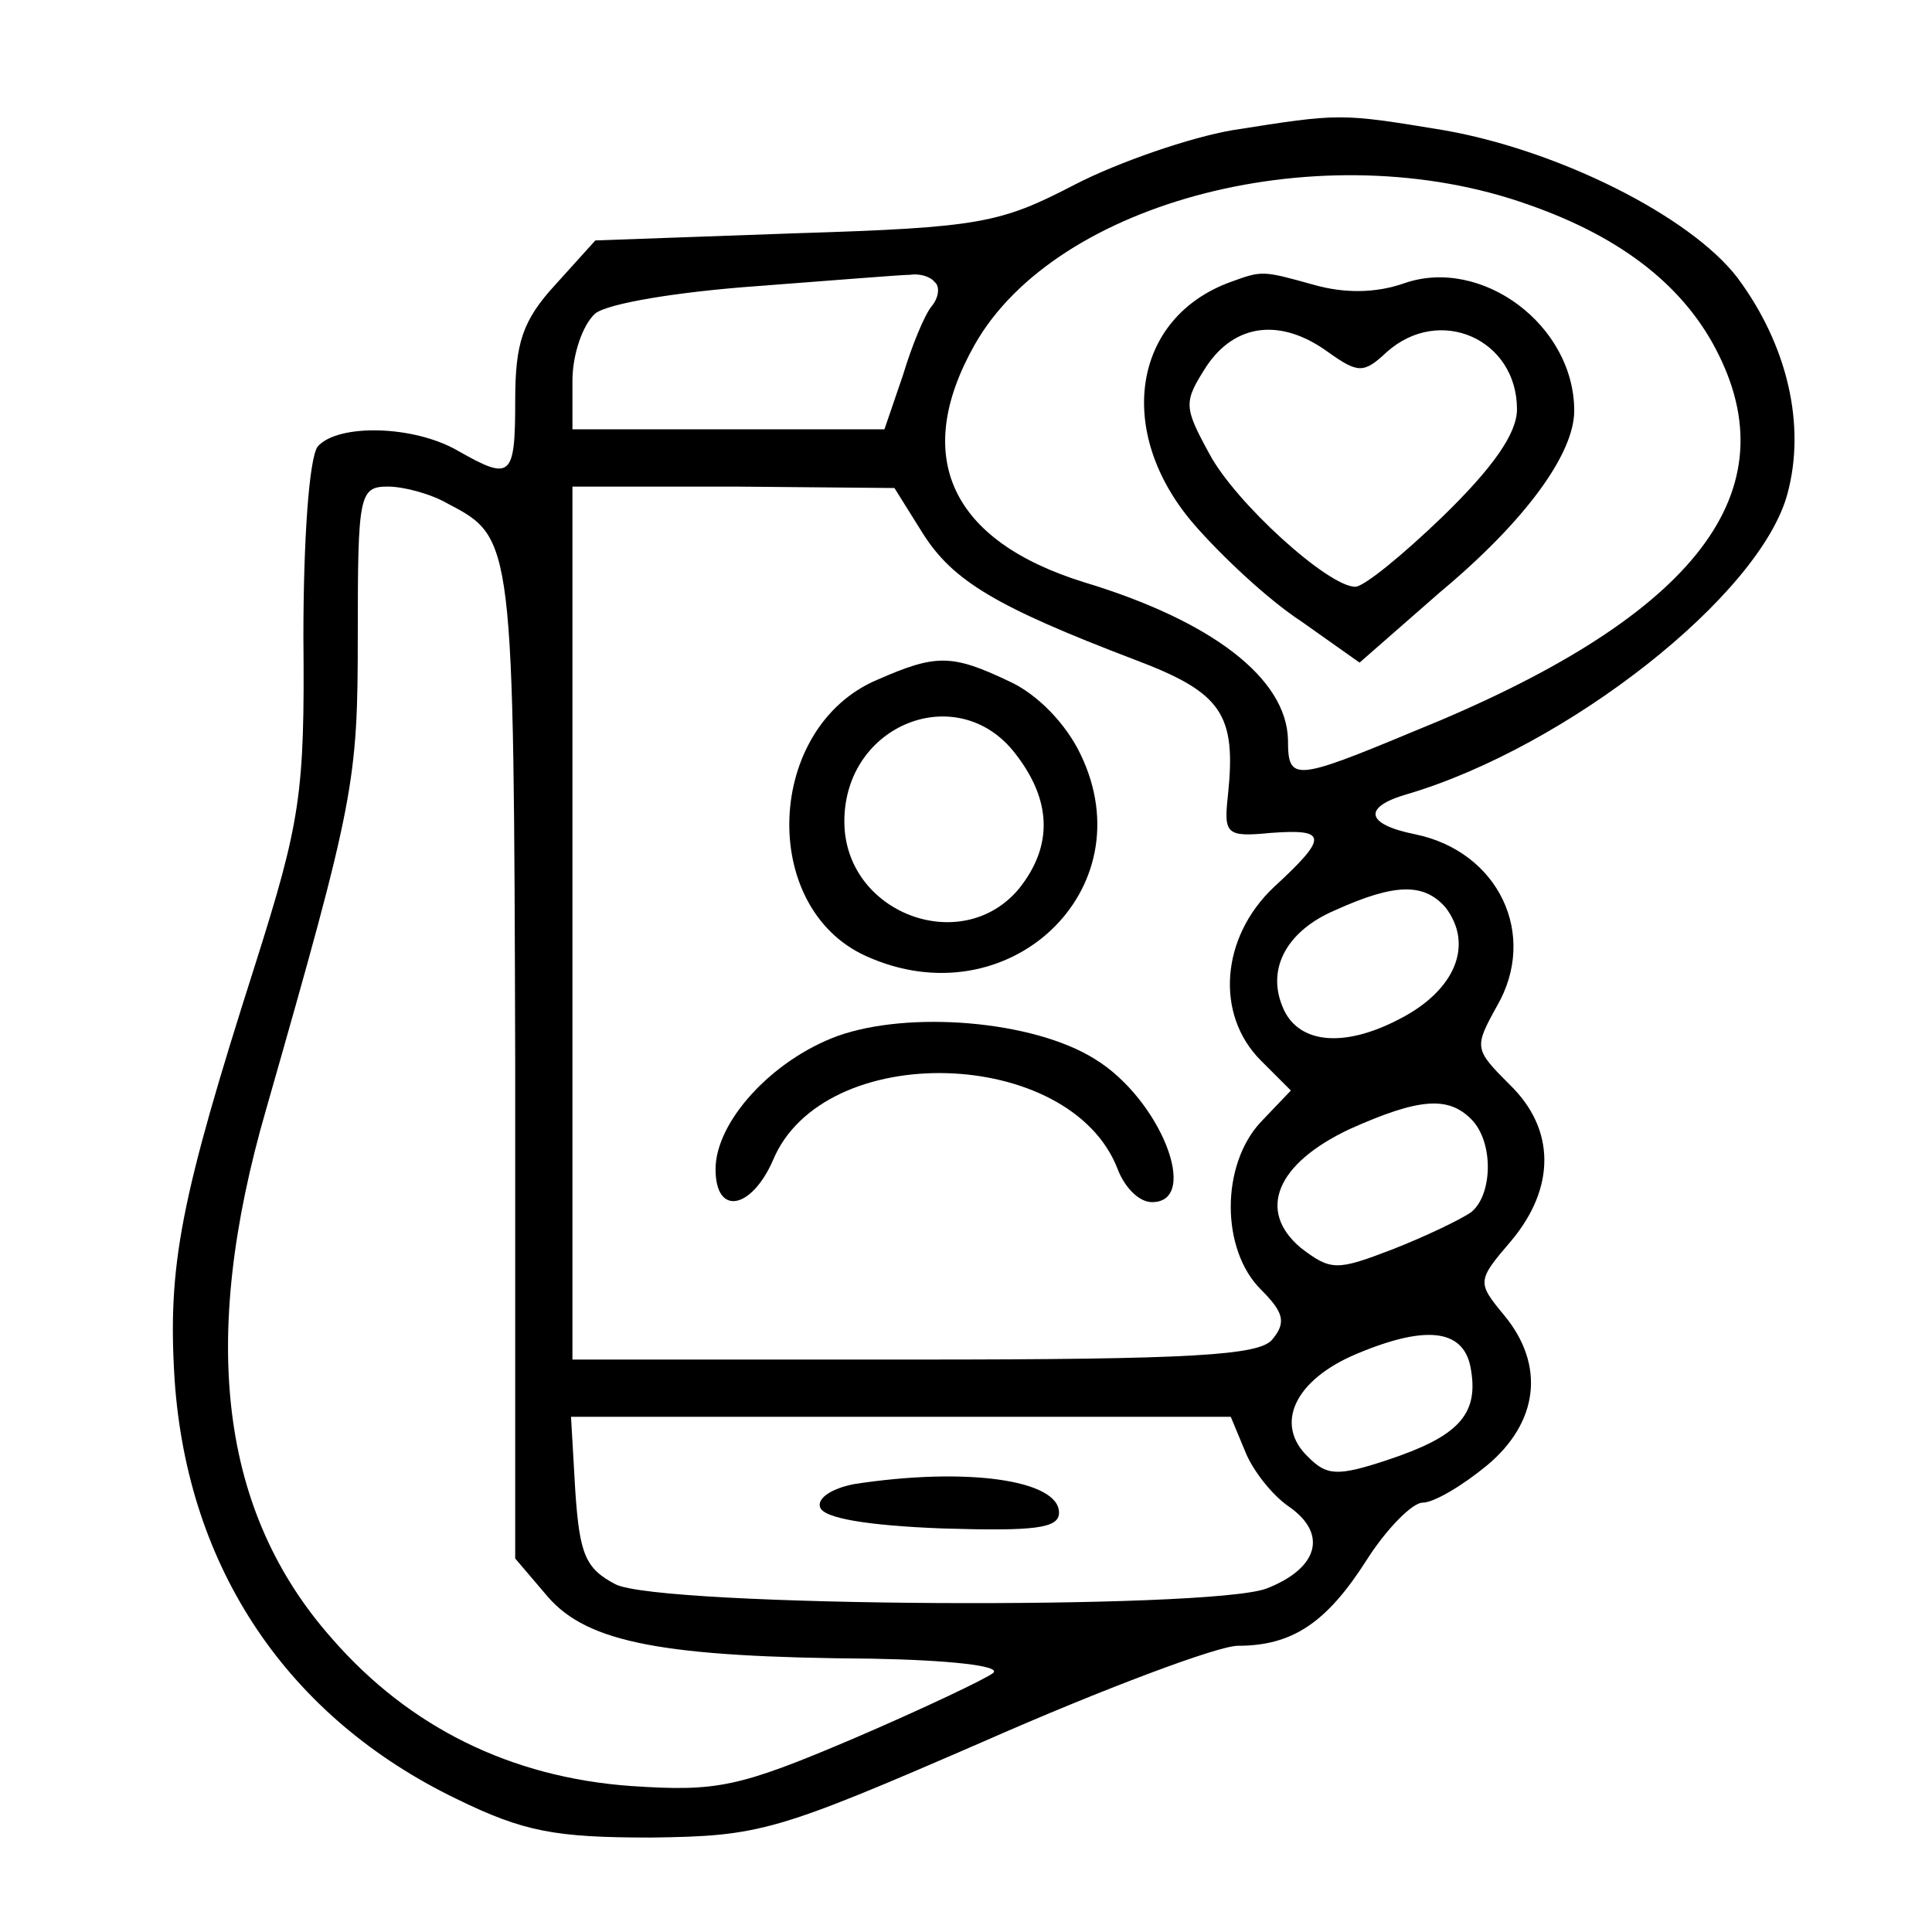
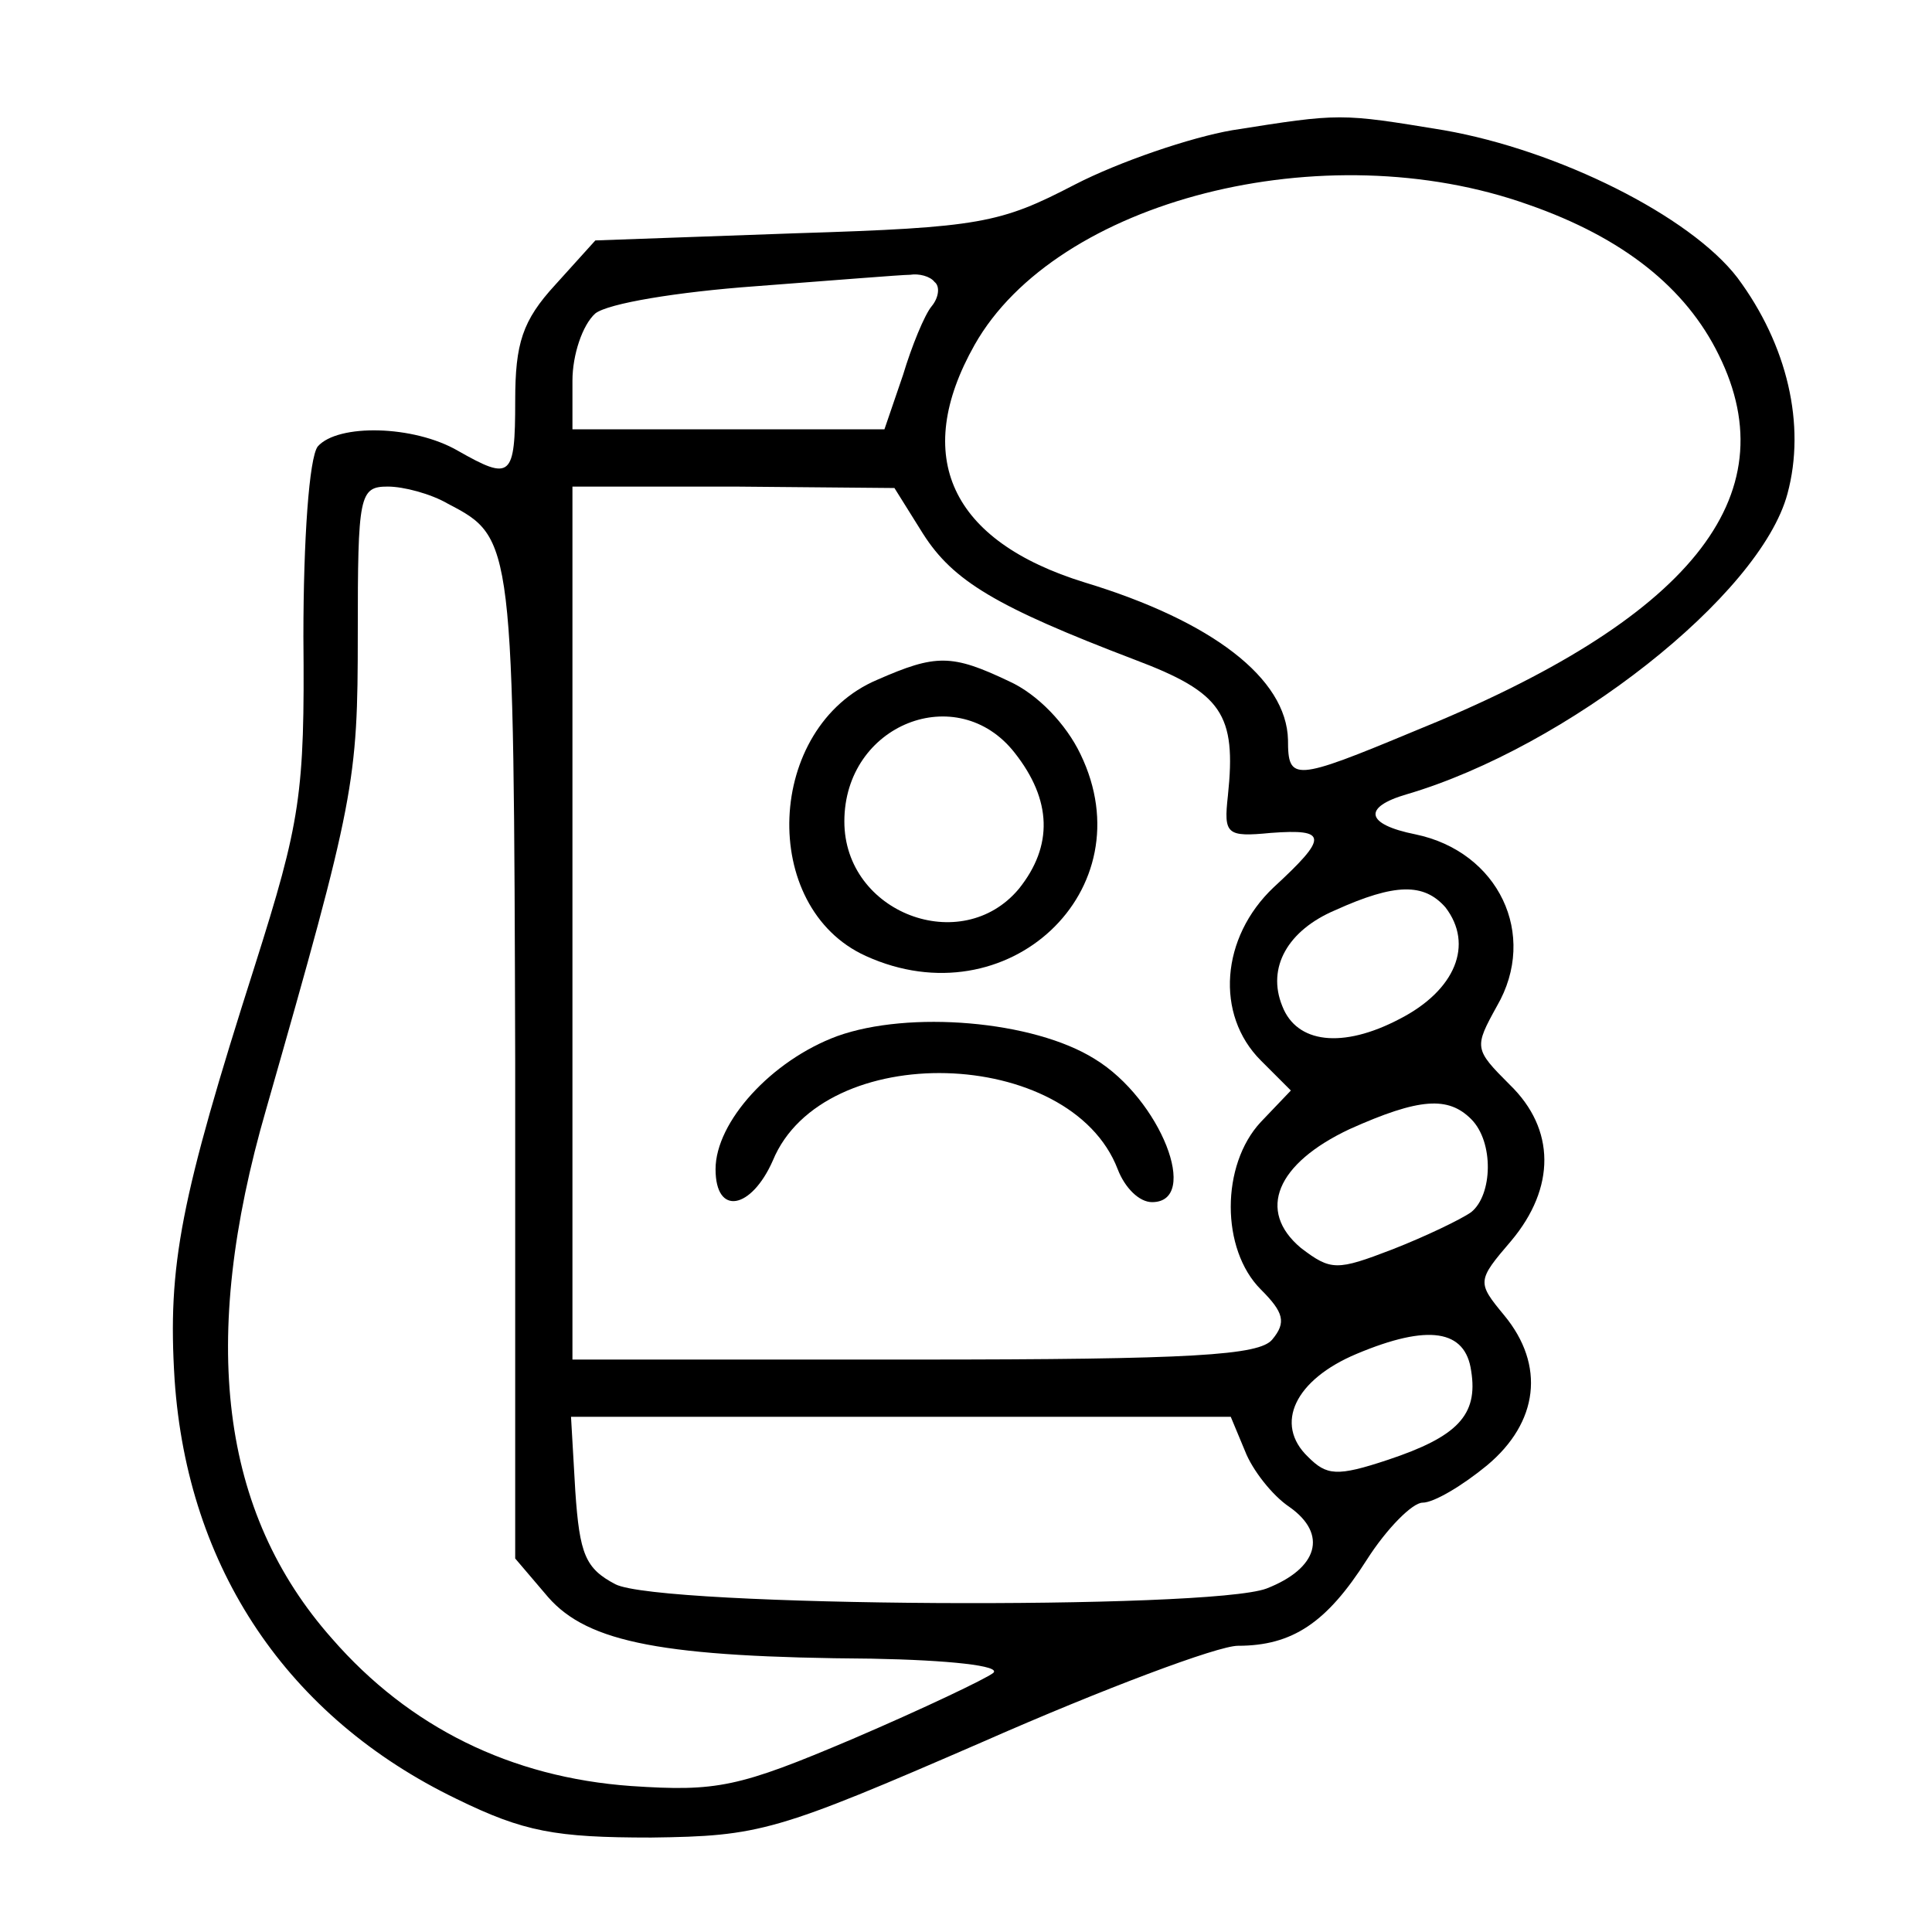
<svg xmlns="http://www.w3.org/2000/svg" version="1.0" width="135pt" height="135pt" viewBox="0 0 135 135" preserveAspectRatio="xMidYMid meet">
  <g transform="translate(0,135) scale(0.1,-0.1)" fill="#000000" stroke="none">
    <path d="M861 1259 c-29 -5 -79 -22 -110 -38 -52 -27 -66 -30 -195 -34 l-140 -5 -28 -31 c-23 -25 -28 -41 -28 -81 0 -54 -3 -56 -40 -35 -31 18 -84 19 -98 3 -6 -8 -10 -65 -10 -133 1 -110 -2 -129 -34 -230 -52 -163 -61 -209 -56 -289 9 -132 79 -236 197 -293 47 -23 69 -27 136 -27 76 1 87 4 232 67 84 37 164 67 178 67 38 0 62 16 90 60 14 22 32 40 39 40 8 0 28 12 45 26 36 30 41 70 12 105 -19 23 -19 24 5 52 31 37 31 78 -1 109 -25 25 -25 26 -9 55 29 50 1 108 -57 120 -35 7 -37 19 -6 28 112 33 247 139 266 210 13 48 0 104 -35 151 -33 43 -125 89 -205 103 -73 12 -72 12 -148 0z m207 -52 c66 -23 110 -58 133 -105 49 -99 -20 -185 -213 -263 -84 -35 -88 -35 -88 -6 -1 43 -53 83 -142 110 -94 29 -121 88 -77 166 57 101 244 149 387 98z m-415 -54 c4 -3 3 -11 -2 -17 -5 -6 -14 -28 -20 -48 l-13 -38 -109 0 -109 0 0 34 c0 18 7 39 16 47 9 7 57 15 112 19 53 4 102 8 108 8 6 1 14 -1 17 -5z m-340 -155 c46 -24 46 -25 47 -390 l0 -347 23 -27 c28 -32 81 -42 226 -43 54 -1 91 -5 85 -10 -5 -4 -49 -25 -98 -46 -80 -34 -95 -37 -155 -33 -84 6 -155 41 -209 103 -78 88 -93 208 -46 370 62 217 64 228 64 332 0 97 1 103 21 103 11 0 30 -5 42 -12z m332 -21 c21 -33 51 -51 148 -88 61 -23 71 -38 65 -95 -3 -27 -1 -29 30 -26 40 3 40 -3 2 -38 -37 -35 -41 -89 -9 -121 l21 -21 -21 -22 c-28 -30 -28 -89 0 -117 16 -16 18 -23 8 -35 -9 -11 -55 -14 -250 -14 l-239 0 0 305 0 305 113 0 112 -1 20 -32z m365 -261 c20 -26 7 -58 -32 -78 -40 -21 -72 -17 -82 9 -11 27 4 53 37 67 42 19 62 19 77 2z m18 -148 c16 -16 15 -53 0 -65 -7 -5 -32 -17 -55 -26 -39 -15 -43 -15 -64 1 -31 26 -17 59 34 83 49 22 69 23 85 7z m0 -176 c5 -31 -10 -46 -58 -62 -36 -12 -43 -11 -56 2 -24 23 -9 54 34 72 50 21 76 17 80 -12z m-158 -56 c5 -13 19 -31 31 -39 27 -19 20 -43 -16 -57 -40 -15 -424 -13 -455 3 -21 11 -25 21 -28 65 l-3 52 231 0 230 0 10 -24z" />
-     <path d="M860 1153 c-69 -25 -81 -105 -26 -169 19 -22 52 -53 75 -68 l41 -29 56 49 c60 50 94 97 94 127 0 60 -65 108 -119 89 -20 -7 -42 -7 -63 -1 -36 10 -36 10 -58 2z m68 -49 c21 -15 25 -15 41 0 37 33 91 9 91 -40 0 -17 -17 -41 -52 -75 -28 -27 -55 -49 -61 -49 -19 0 -84 59 -102 93 -18 33 -18 36 -2 61 20 30 52 34 85 10z" />
    <path d="M613 875 c-78 -33 -83 -159 -8 -193 99 -45 196 46 150 141 -10 21 -30 42 -50 51 -40 19 -51 19 -92 1z m96 -51 c26 -33 27 -65 3 -95 -40 -48 -122 -17 -122 47 0 68 79 99 119 48z" />
    <path d="M585 626 c-46 -17 -85 -60 -85 -93 0 -33 25 -28 40 6 35 85 208 80 241 -6 5 -13 15 -23 24 -23 34 0 6 72 -40 100 -43 27 -130 34 -180 16z" />
-     <path d="M597 313 c-16 -3 -26 -10 -24 -16 2 -8 34 -13 85 -15 65 -2 82 0 82 11 0 23 -65 32 -143 20z" />
  </g>
</svg>